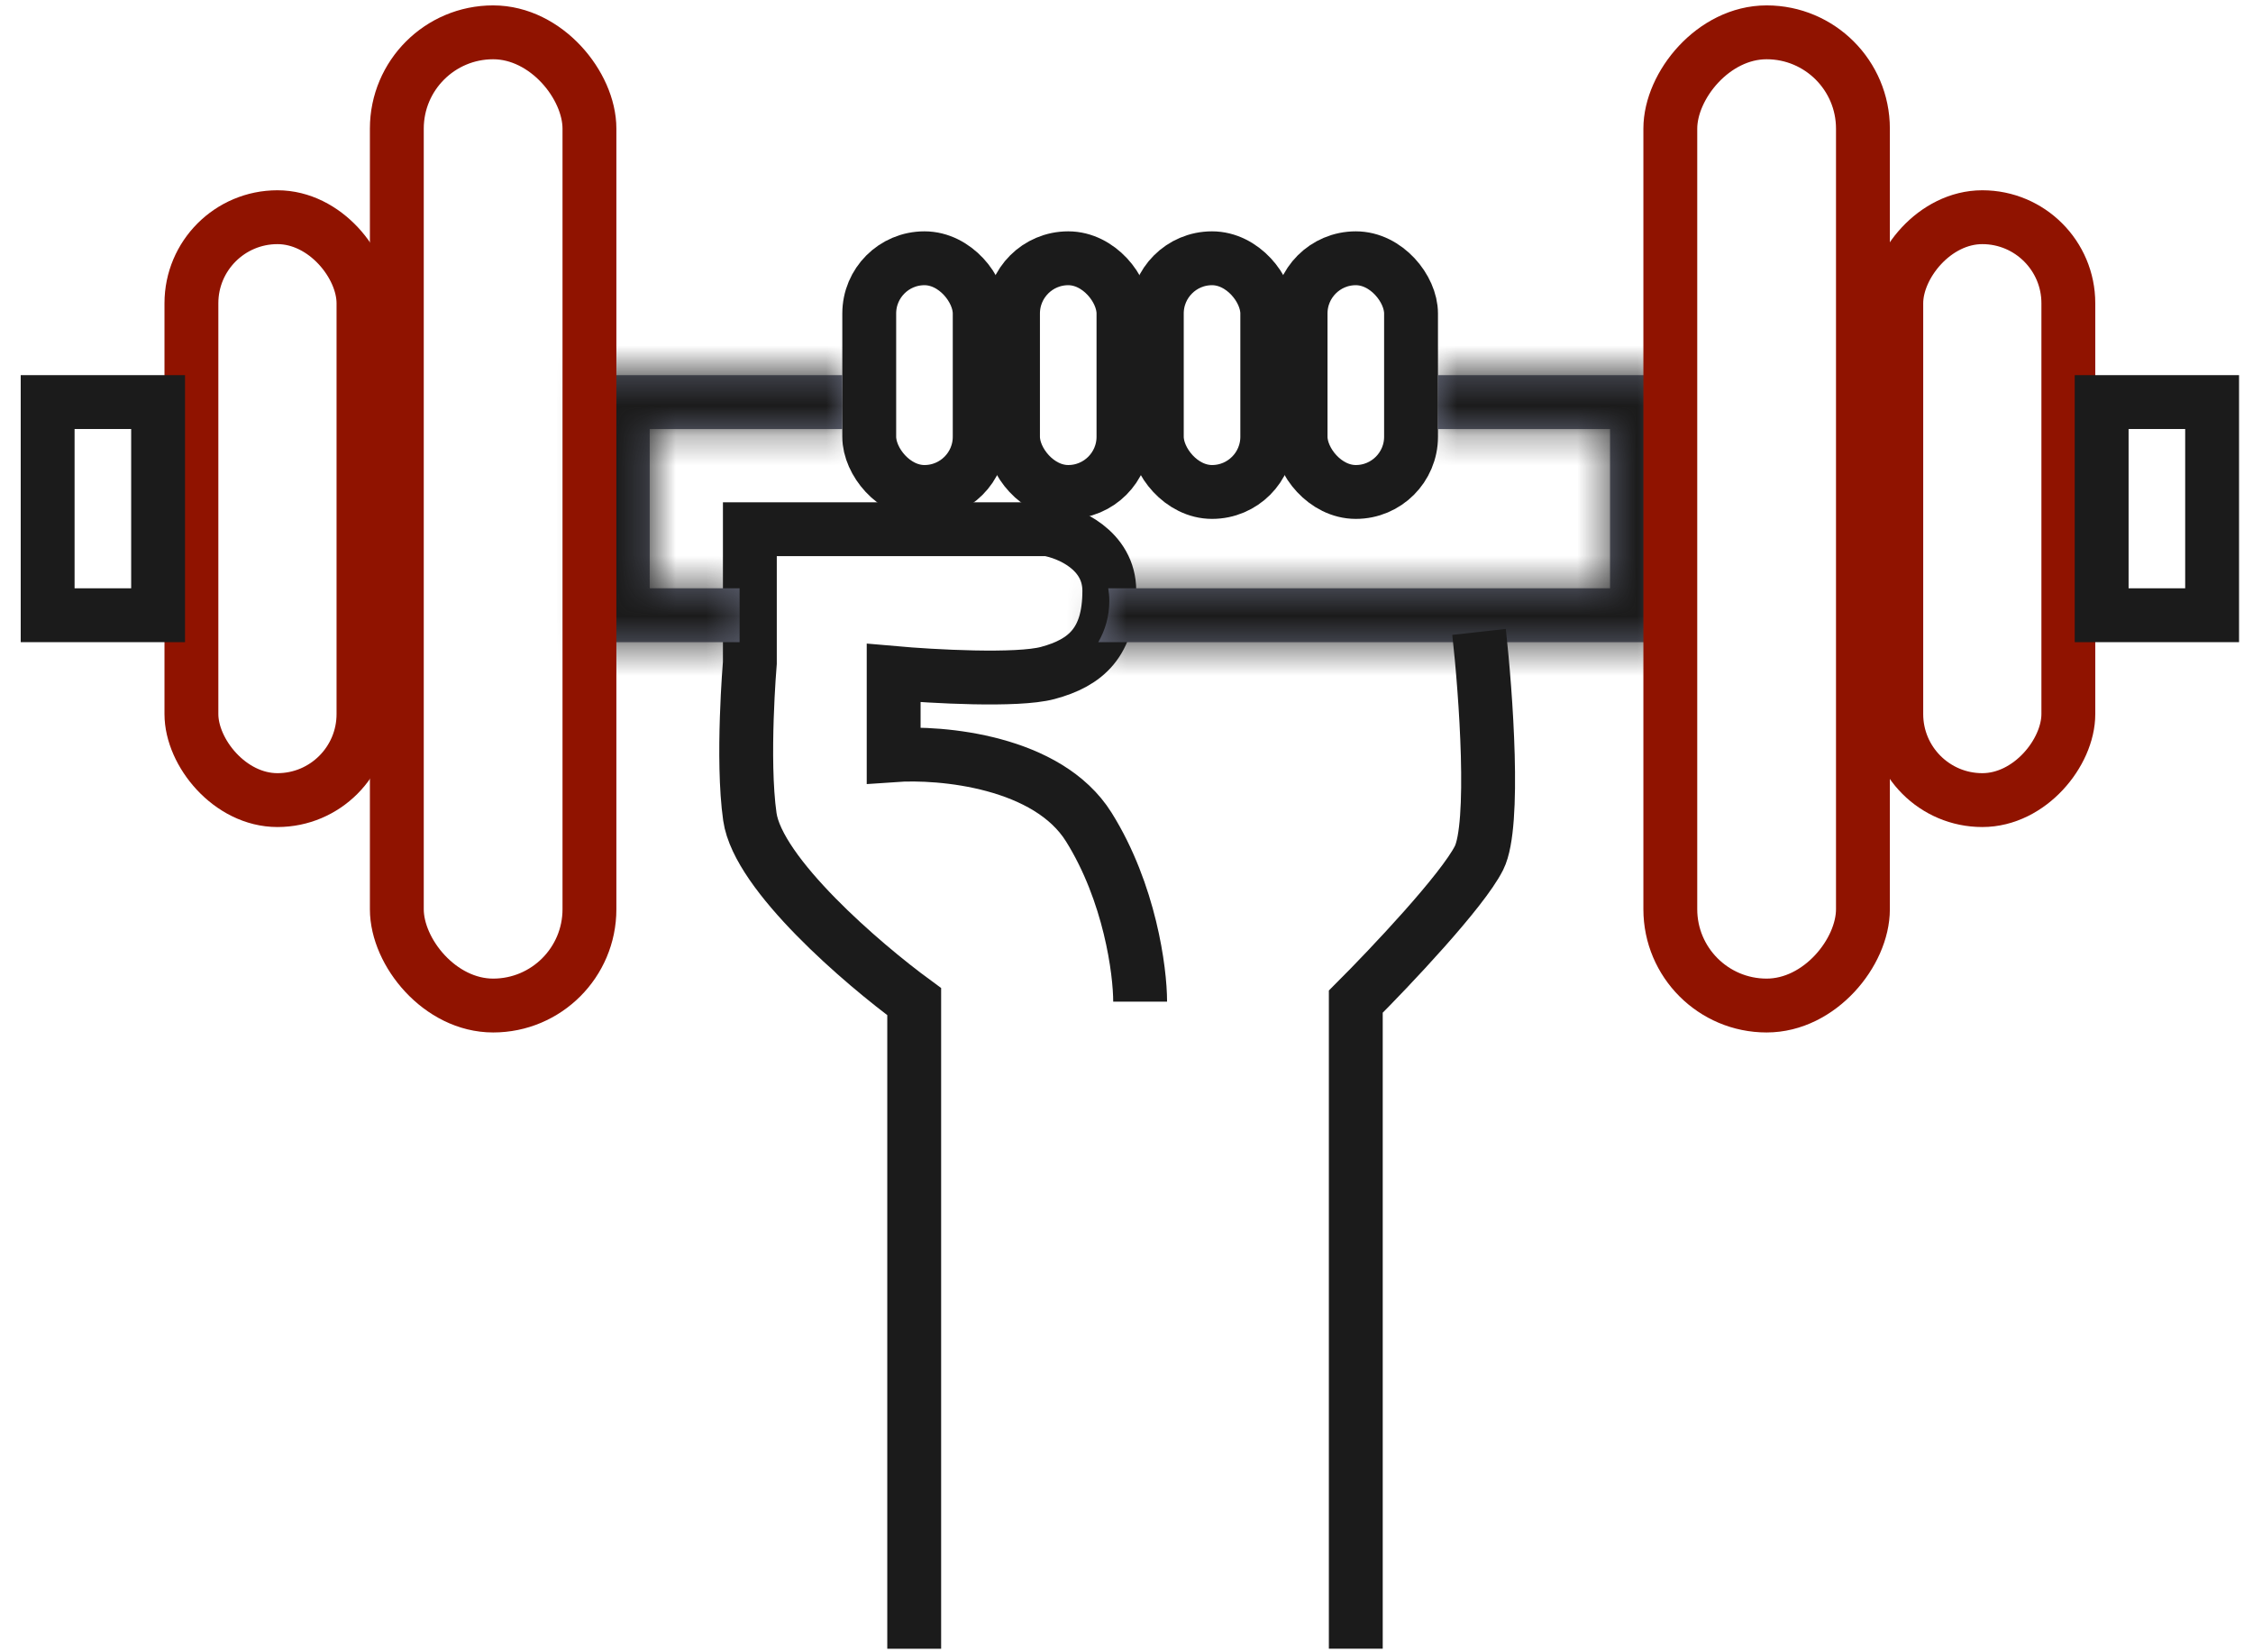
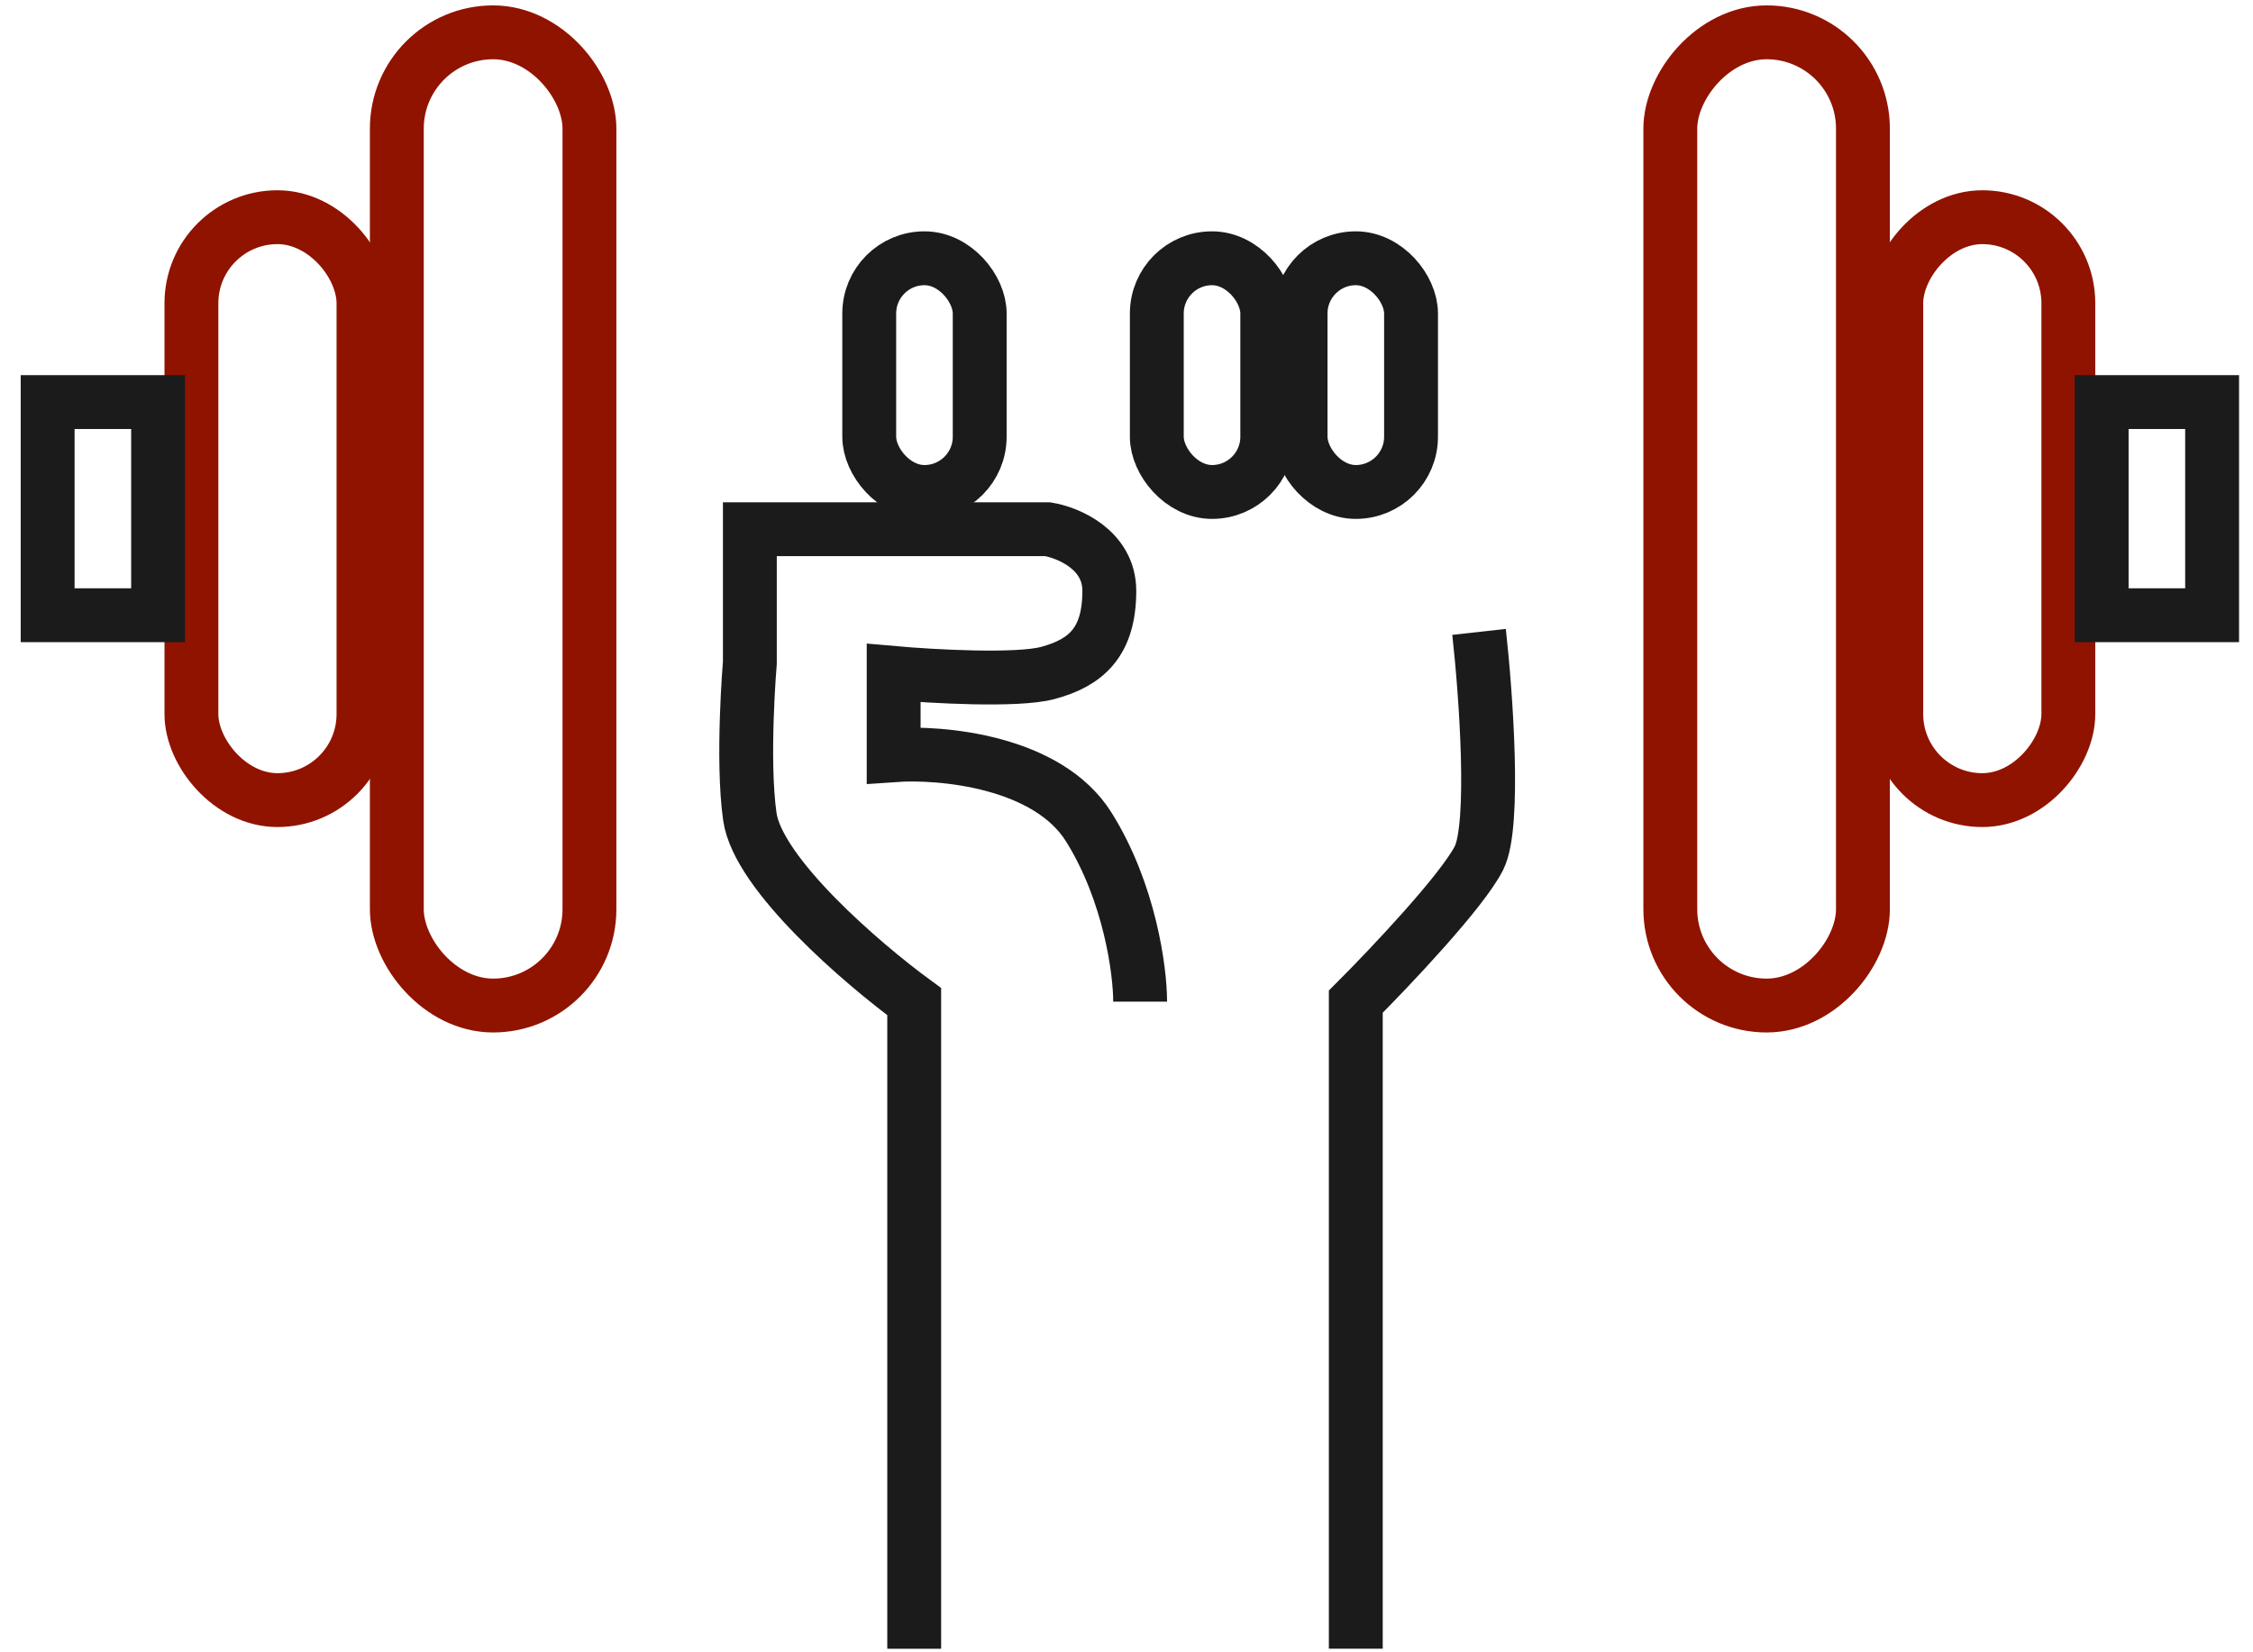
<svg xmlns="http://www.w3.org/2000/svg" width="75" height="55" viewBox="0 0 75 55" fill="none">
  <rect x="38.509" y="8.597" width="3.677" height="7.779" rx="1.838" stroke="#1B1B1B" stroke-width="1.793" />
  <rect x="43.295" y="8.597" width="3.677" height="7.779" rx="1.838" stroke="#1B1B1B" stroke-width="1.793" />
-   <rect x="33.722" y="8.597" width="3.677" height="7.779" rx="1.838" stroke="#1B1B1B" stroke-width="1.793" />
  <rect x="28.936" y="8.597" width="3.677" height="7.779" rx="1.838" stroke="#1B1B1B" stroke-width="1.793" />
  <path d="M30.433 54.881V33.342C28.723 32.089 25.236 29.103 24.962 27.188C24.689 25.274 24.962 22.06 24.962 22.06L24.962 17.616H34.877C35.561 17.729 36.928 18.299 36.928 19.667C36.928 21.376 36.153 22.06 34.877 22.402C33.856 22.675 31.033 22.516 29.749 22.402V25.137C31.344 25.023 34.877 25.342 36.245 27.53C37.612 29.718 37.954 32.316 37.954 33.342" stroke="#1B1B1B" stroke-width="1.793" />
  <mask id="path-6-inside-1_308_641" fill="white">
-     <path d="M28.039 14.281H21.628V19.583H24.62V21.376H19.834V12.487H28.039V14.281ZM55.39 21.376H36.56C36.793 20.973 36.928 20.507 36.928 20.009C36.928 19.863 36.914 19.722 36.892 19.583H53.597V14.281H47.868V12.487H55.39V21.376Z" />
+     <path d="M28.039 14.281H21.628V19.583H24.62V21.376H19.834V12.487H28.039V14.281ZM55.39 21.376H36.56C36.793 20.973 36.928 20.507 36.928 20.009C36.928 19.863 36.914 19.722 36.892 19.583H53.597H47.868V12.487H55.39V21.376Z" />
  </mask>
-   <path d="M28.039 14.281H21.628V19.583H24.62V21.376H19.834V12.487H28.039V14.281ZM55.39 21.376H36.56C36.793 20.973 36.928 20.507 36.928 20.009C36.928 19.863 36.914 19.722 36.892 19.583H53.597V14.281H47.868V12.487H55.39V21.376Z" fill="#606475" />
-   <path d="M28.039 14.281V16.075H29.833V14.281H28.039ZM21.628 14.281V12.488H19.835V14.281H21.628ZM21.628 19.583H19.835V21.376H21.628V19.583ZM24.62 19.583H26.414V17.789H24.62V19.583ZM24.62 21.376V23.169H26.414V21.376H24.62ZM19.834 21.376H18.041V23.169H19.834V21.376ZM19.834 12.487V10.694H18.041V12.487H19.834ZM28.039 12.487H29.833V10.694H28.039V12.487ZM55.39 21.376V23.169H57.183V21.376H55.39ZM36.56 21.376L35.008 20.477L33.449 23.169H36.56V21.376ZM36.928 20.009L38.721 20.009V20.009H36.928ZM36.892 19.583V17.789H34.796L35.12 19.86L36.892 19.583ZM53.597 19.583V21.376H55.39V19.583H53.597ZM53.597 14.281H55.39V12.488H53.597V14.281ZM47.868 14.281H46.075V16.075H47.868V14.281ZM47.868 12.487V10.694H46.075V12.487H47.868ZM55.39 12.487H57.183V10.694H55.39V12.487ZM28.039 14.281V12.488H21.628V14.281V16.075H28.039V14.281ZM21.628 14.281H19.835V19.583H21.628H23.422V14.281H21.628ZM21.628 19.583V21.376H24.62V19.583V17.789H21.628V19.583ZM24.62 19.583H22.827V21.376H24.62H26.414V19.583H24.62ZM24.62 21.376V19.582H19.834V21.376V23.169H24.62V21.376ZM19.834 21.376H21.628V12.487H19.834H18.041V21.376H19.834ZM19.834 12.487V14.28H28.039V12.487V10.694H19.834V12.487ZM28.039 12.487H26.246V14.281H28.039H29.833V12.487H28.039ZM55.39 21.376V19.582H36.56V21.376V23.169H55.39V21.376ZM36.56 21.376L38.112 22.274C38.496 21.611 38.721 20.836 38.721 20.009L36.928 20.009L35.135 20.009C35.135 20.178 35.09 20.336 35.008 20.477L36.56 21.376ZM36.928 20.009H38.721C38.721 19.746 38.695 19.508 38.664 19.305L36.892 19.583L35.12 19.86C35.132 19.936 35.135 19.981 35.135 20.009H36.928ZM36.892 19.583V21.376H53.597V19.583V17.789H36.892V19.583ZM53.597 19.583H55.39V14.281H53.597H51.803V19.583H53.597ZM53.597 14.281V12.488H47.868V14.281V16.075H53.597V14.281ZM47.868 14.281H49.662V12.487H47.868H46.075V14.281H47.868ZM47.868 12.487V14.28H55.39V12.487V10.694H47.868V12.487ZM55.39 12.487H53.596V21.376H55.39H57.183V12.487H55.39Z" fill="#1B1B1B" mask="url(#path-6-inside-1_308_641)" />
  <rect x="13.21" y="1.076" width="6.412" height="32.395" rx="3.206" stroke="#901300" stroke-width="1.793" />
  <rect x="-0.897" y="0.897" width="6.412" height="32.395" rx="3.206" transform="matrix(-1 0 0 1 61.118 0.179)" stroke="#901300" stroke-width="1.793" />
  <rect x="6.372" y="7.23" width="5.728" height="19.403" rx="2.864" stroke="#901300" stroke-width="1.793" />
  <rect x="-0.897" y="0.897" width="5.728" height="19.403" rx="2.864" transform="matrix(-1 0 0 1 67.956 6.333)" stroke="#901300" stroke-width="1.793" />
  <rect x="1.586" y="13.384" width="3.677" height="7.095" stroke="#1B1B1B" stroke-width="1.793" />
  <rect x="-0.897" y="0.897" width="3.677" height="7.095" transform="matrix(-1 0 0 1 72.742 12.487)" stroke="#1B1B1B" stroke-width="1.793" />
  <path d="M49.236 21.034C49.464 23.085 49.783 27.462 49.236 28.556C48.689 29.65 46.273 32.202 45.133 33.342V54.88" stroke="#1B1B1B" stroke-width="1.793" />
</svg>